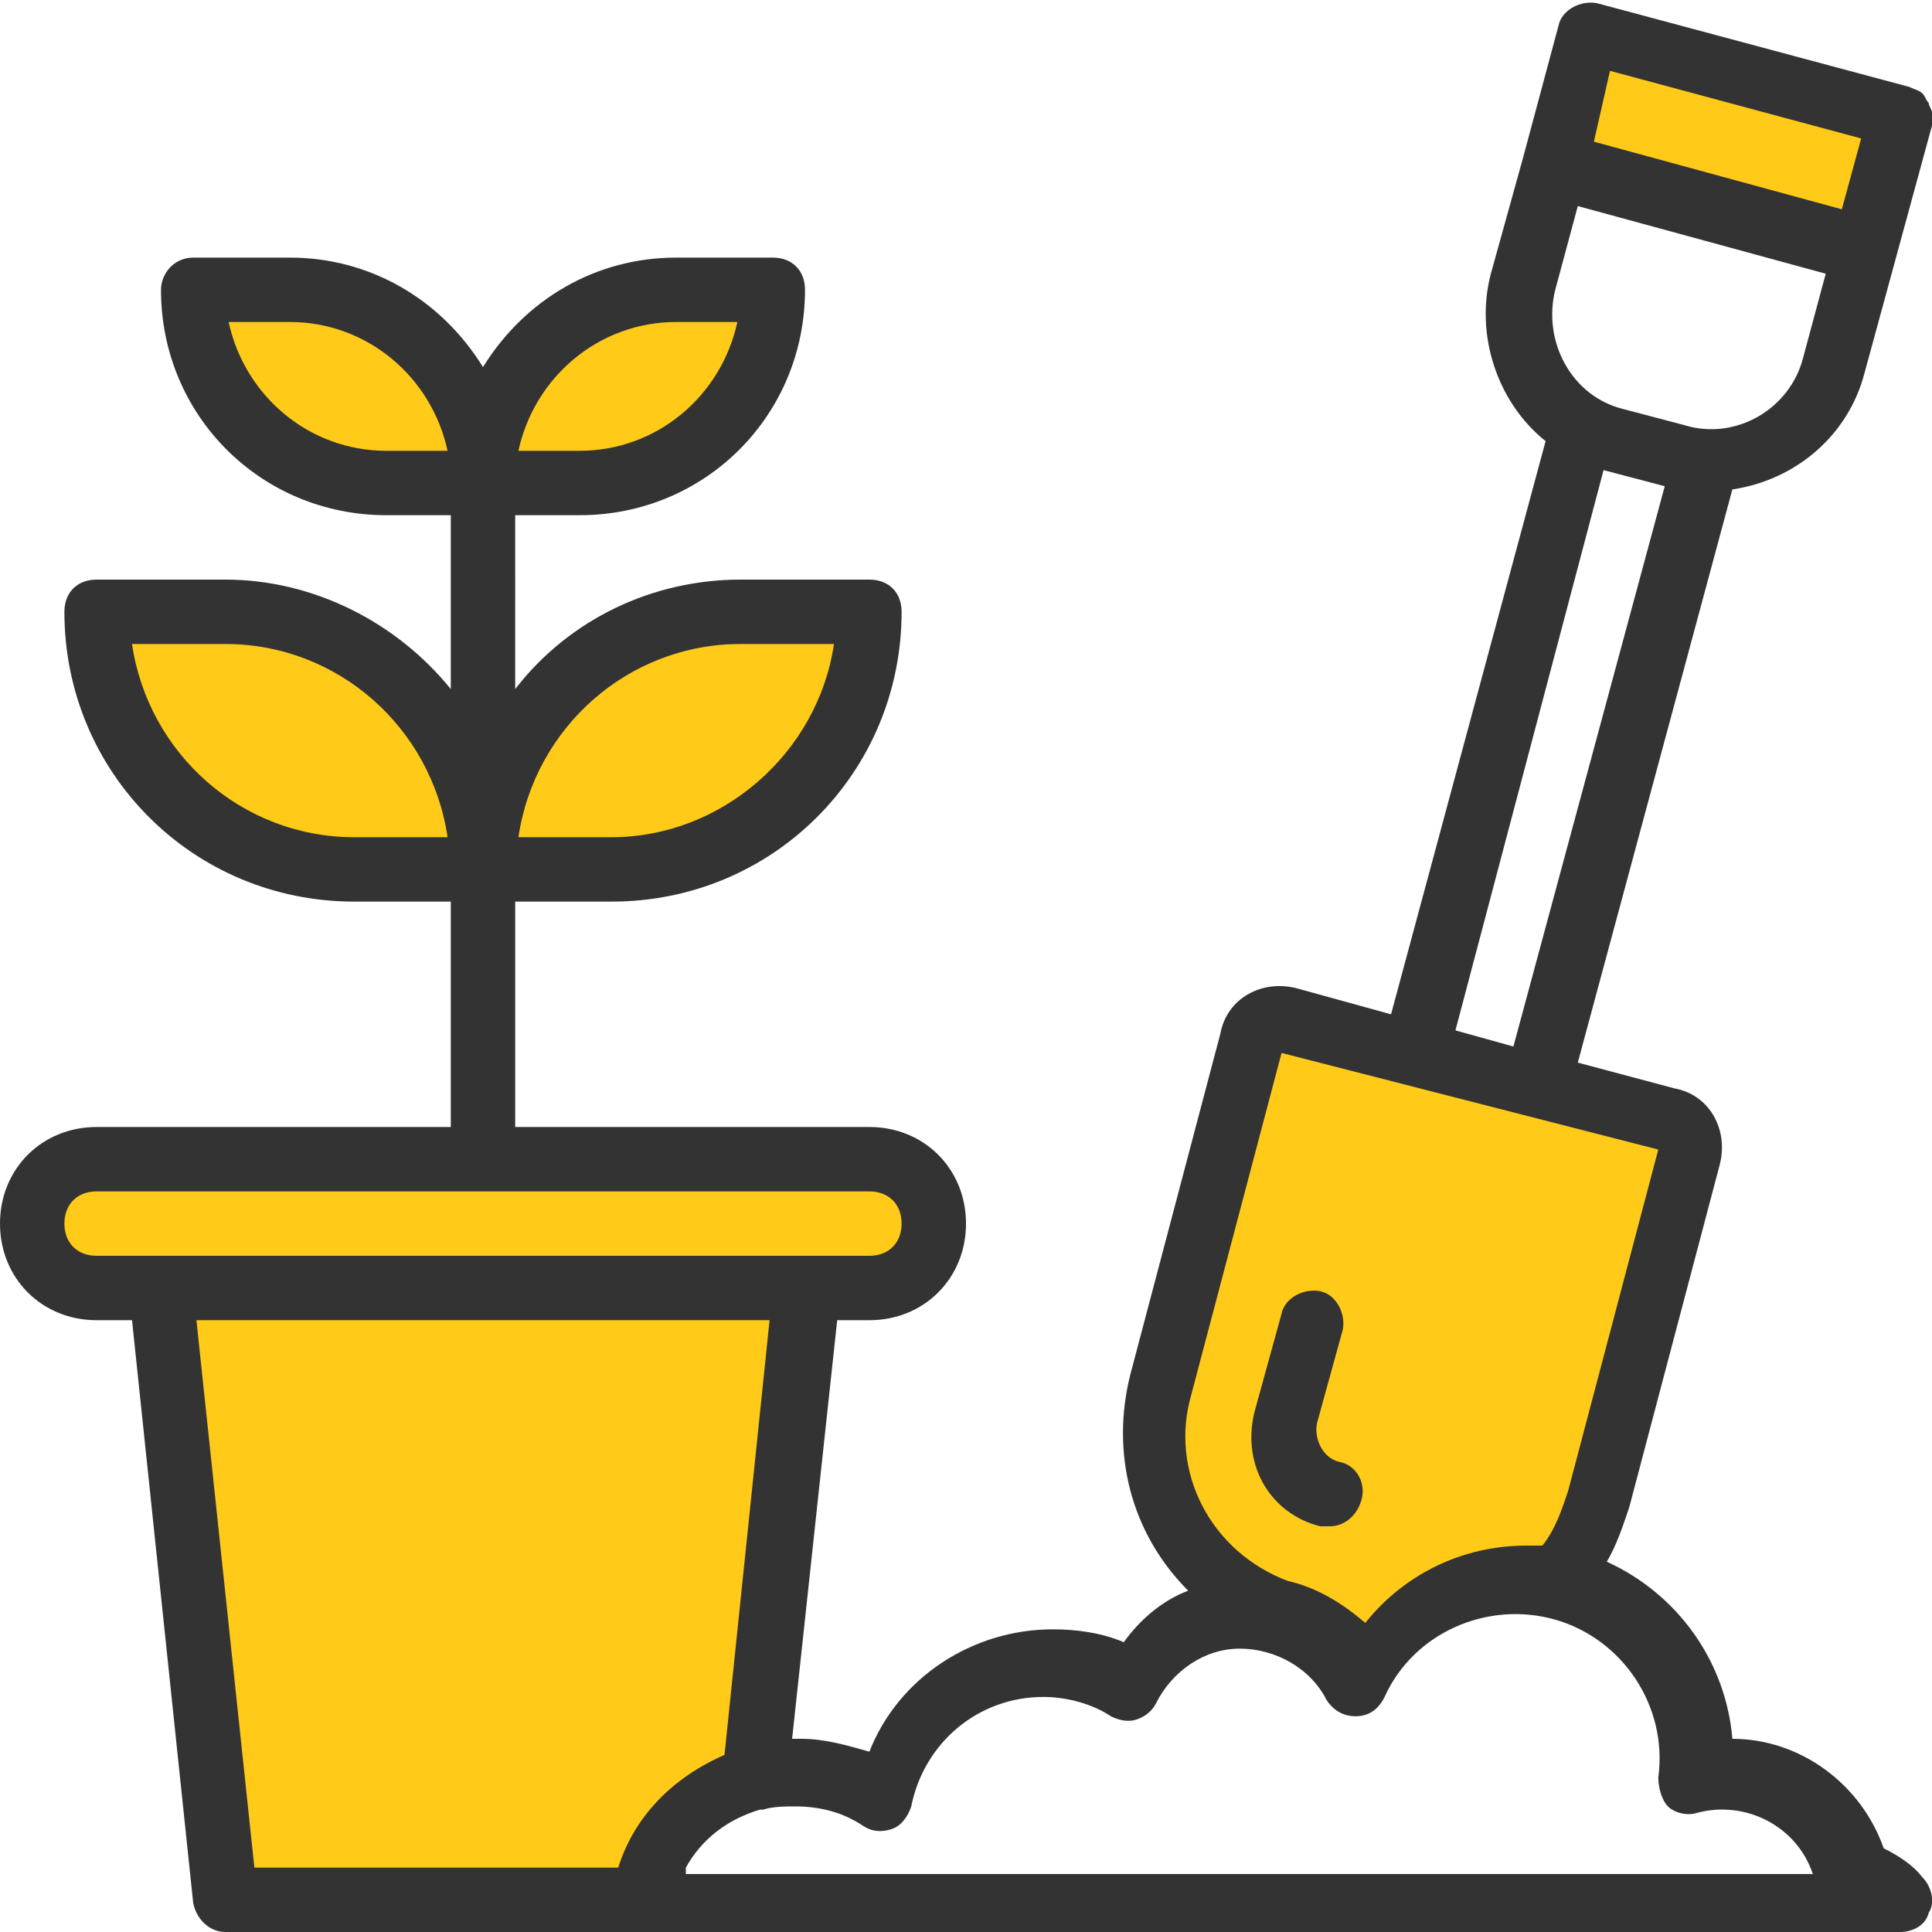
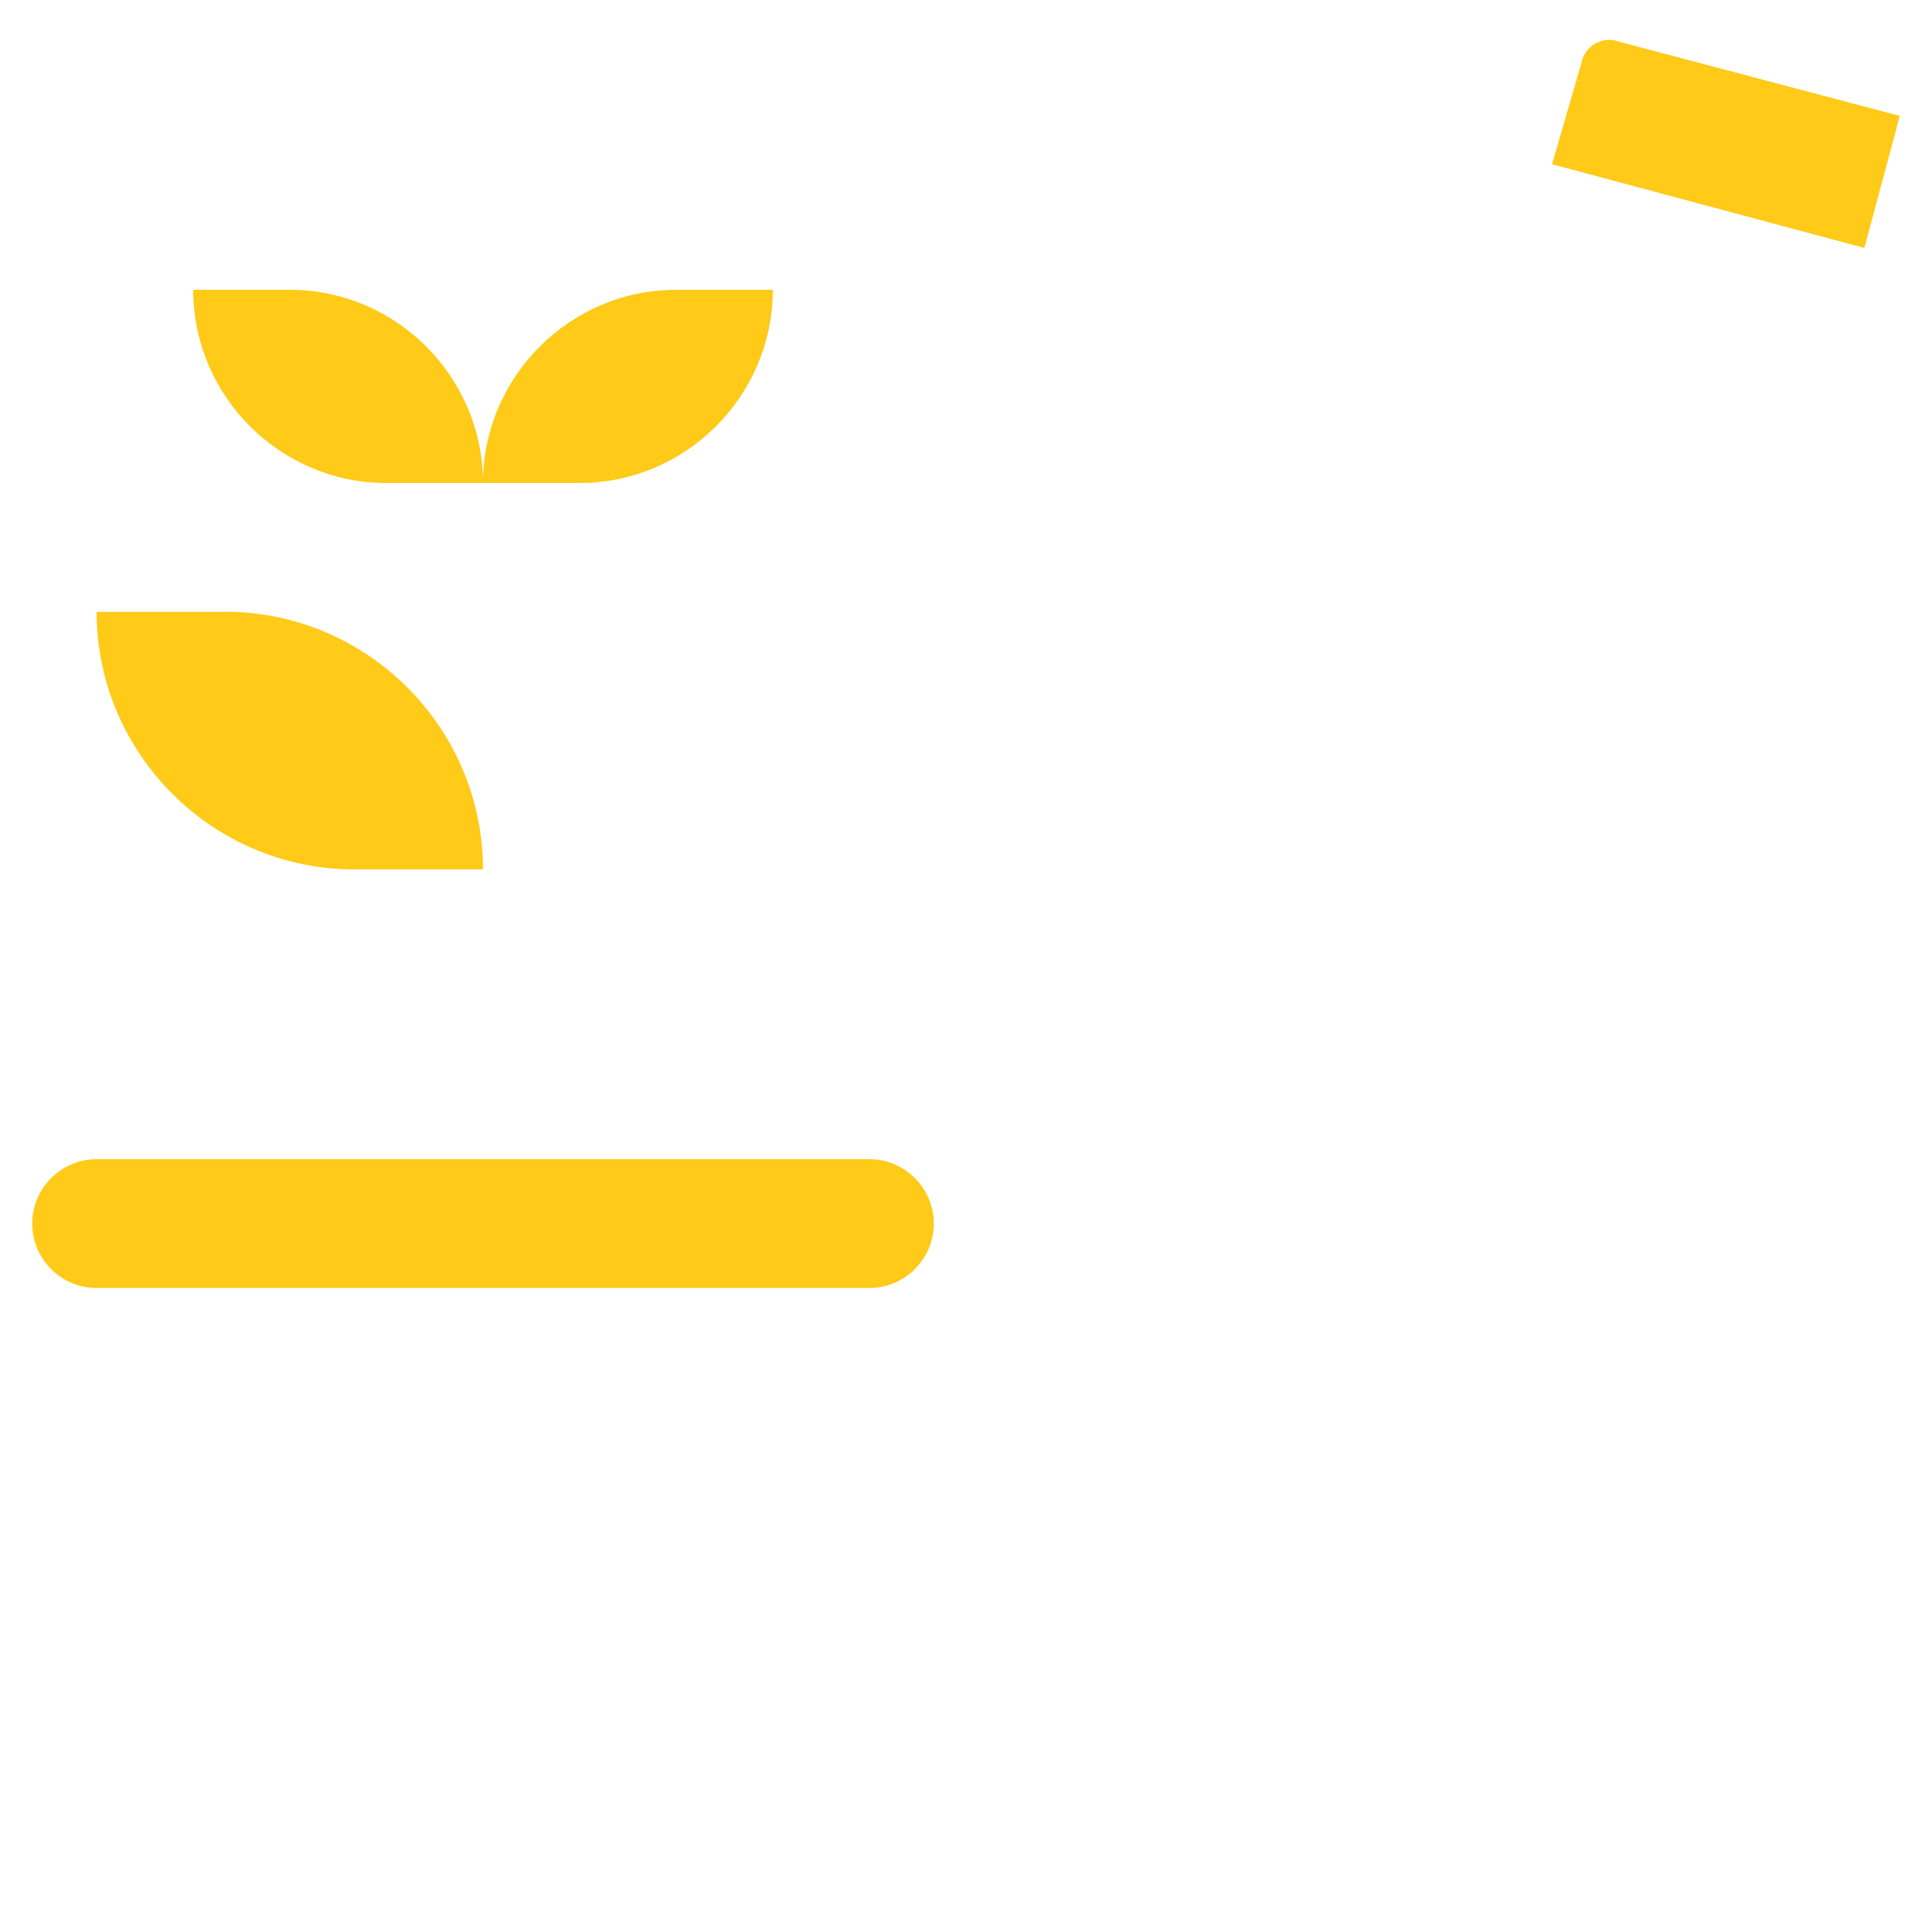
<svg xmlns="http://www.w3.org/2000/svg" id="Слой_1" x="0px" y="0px" width="60px" height="60px" viewBox="0 0 60 60" xml:space="preserve">
  <g>
-     <path fill="#FFCA18" d="M23,19h4c0,4.4-3.6,8-8,8h-4C15,22.6,18.6,19,23,19z" />
    <path fill="#FFCA18" d="M15,27h-4c-4.4,0-8-3.6-8-8h4C11.4,19,15,22.6,15,27z" />
    <path fill="#FFCA18" d="M21,9h3c0,3.3-2.7,6-6,6h-3C15,11.7,17.7,9,21,9z" />
    <path fill="#FFCA18" d="M15,15h-3c-3.3,0-6-2.7-6-6h3C12.3,9,15,11.7,15,15z" />
  </g>
  <path fill="#FFCA18" d="M3,36h24c1.1,0,2,0.9,2,2s-0.9,2-2,2H3c-1.1,0-2-0.9-2-2S1.9,36,3,36z" />
-   <path fill="#FFCA18" d="M23.4,55.2L25,40H5l2,19h12.9C20.3,57.2,21.6,55.7,23.4,55.2z" />
-   <path fill="#FFCA18" d="M39.5,50.1c0.3,0.1,0.7,0.2,1,0.3l1.7,0.5c0.3,0.1,0.6,0.1,0.9,0.2c1.2-1.5,3.2-2.3,5.1-1.9 c0.6-0.7,1.1-1.6,1.4-2.5L52.4,36c0.1-0.5-0.2-1.1-0.7-1.2l-11.6-3.1c-0.5-0.1-1.1,0.2-1.2,0.7L36,43C35.2,45.9,36.7,48.9,39.5,50.1 z" />
  <path fill="#FFCA18" d="M50.3,1.3L59,3.6l-1.1,4.1l-9.7-2.6L49.1,2C49.2,1.4,49.8,1.1,50.3,1.3z" />
-   <path fill="#333333" d="M41,47.4c0.1,0,0.2,0,0.3,0c0.5,0,0.9-0.4,1-0.9s-0.2-1-0.7-1.1s-0.8-0.7-0.7-1.2l0.8-2.9 c0.1-0.5-0.2-1.1-0.7-1.2c-0.5-0.1-1.1,0.2-1.2,0.7L39,43.7C38.5,45.4,39.4,47,41,47.4L41,47.4z" />
-   <path fill="#333333" d="M59.7,58.3c-0.3-0.4-0.8-0.7-1.2-0.9c-0.7-2-2.6-3.4-4.7-3.4l0,0c-0.2-2.4-1.7-4.5-3.9-5.5 c0.3-0.5,0.5-1.1,0.7-1.7l2.8-10.6c0.3-1.1-0.3-2.2-1.4-2.4L49,33l4.8-17.8c2-0.3,3.6-1.7,4.1-3.6L60,3.9c0-0.1,0-0.3,0-0.4 c0-0.1-0.1-0.2-0.1-0.3l0,0l0,0c-0.1-0.1-0.1-0.2-0.2-0.3c-0.1-0.1-0.2-0.1-0.4-0.2l-9.7-2.6c-0.5-0.1-1.1,0.2-1.2,0.7l-1.1,4.1 l-1,3.6c-0.5,1.9,0.2,4,1.7,5.2l-4.8,17.8l-2.9-0.8c-1.1-0.3-2.2,0.3-2.4,1.4l-2.8,10.6c-0.6,2.4,0,4.9,1.8,6.7 c-0.8,0.3-1.5,0.9-2,1.6c-0.7-0.3-1.5-0.4-2.2-0.4c-2.5,0-4.8,1.5-5.7,3.8c-0.7-0.2-1.4-0.4-2.1-0.4c-0.1,0-0.2,0-0.3,0L26,41h1 c1.7,0,3-1.3,3-3s-1.3-3-3-3H16v-7h3c5,0,9-4,9-9c0-0.6-0.4-1-1-1h-4c-2.7,0-5.3,1.2-7,3.4V16h2c3.9,0,7-3.1,7-7c0-0.6-0.4-1-1-1h-3 c-2.5,0-4.7,1.3-6,3.4C13.7,9.3,11.5,8,9,8H6C5.4,8,5,8.5,5,9c0,3.9,3.1,7,7,7h2v5.4C12.3,19.3,9.7,18,7,18H3c-0.6,0-1,0.4-1,1 c0,5,4,9,9,9h3v7H3c-1.7,0-3,1.3-3,3s1.3,3,3,3h1.1L6,59.1C6.1,59.6,6.5,60,7,60h52c0.4,0,0.8-0.2,0.9-0.6 C60.1,59.1,60,58.6,59.7,58.3z M21,10h1.9c-0.5,2.3-2.5,4-4.9,4h-1.9C16.6,11.7,18.6,10,21,10z M12,14c-2.4,0-4.4-1.7-4.9-4H9 c2.4,0,4.4,1.7,4.9,4H12z M23,20h2.9c-0.5,3.4-3.5,6-6.9,6h-2.9C16.6,22.6,19.5,20,23,20z M11,26c-3.5,0-6.4-2.6-6.9-6H7 c3.5,0,6.4,2.6,6.9,6H11z M56,11.1c-0.4,1.6-2.1,2.6-3.7,2.1l-1.9-0.5c-1.6-0.4-2.5-2.1-2.1-3.7L49,6.4l7.7,2.1L56,11.1z M57.8,4.3 l-0.6,2.2l-7.7-2.1L50,2.2L57.8,4.3z M49.8,14.6l1.9,0.5L47,32.5L45.2,32L49.8,14.6z M37,43.3l2.8-10.6l3.9,1l3.9,1l3.9,1l-2.8,10.6 c-0.2,0.6-0.4,1.2-0.8,1.7c-0.2,0-0.3,0-0.5,0c-2,0-3.8,0.9-5,2.4c-0.7-0.6-1.5-1.1-2.4-1.3C37.6,48.2,36.3,45.7,37,43.3z M2,38 c0-0.6,0.4-1,1-1h24c0.6,0,1,0.4,1,1s-0.4,1-1,1H3C2.4,39,2,38.6,2,38z M6.1,41h17.8l-1.4,13.5c-1.6,0.7-2.8,1.9-3.3,3.5H7.9L6.1,41 z M21.3,58c0.5-0.9,1.3-1.5,2.3-1.8h0.1c0.3-0.1,0.7-0.1,1-0.1c0.8,0,1.5,0.2,2.1,0.6c0.3,0.2,0.6,0.2,0.9,0.1 c0.3-0.1,0.5-0.4,0.6-0.7c0.4-2,2.1-3.4,4.1-3.4c0.7,0,1.5,0.2,2.1,0.6c0.2,0.1,0.5,0.2,0.8,0.1c0.3-0.1,0.5-0.3,0.6-0.5 c0.5-1,1.5-1.7,2.6-1.7s2.2,0.6,2.7,1.6c0.2,0.3,0.5,0.5,0.9,0.5s0.7-0.2,0.9-0.6c0.9-2,3.2-3,5.3-2.4s3.5,2.7,3.2,4.9 c0,0.3,0.1,0.7,0.3,0.9s0.6,0.3,0.9,0.2c1.5-0.4,3.1,0.4,3.6,1.9h-35V58z" />
</svg>